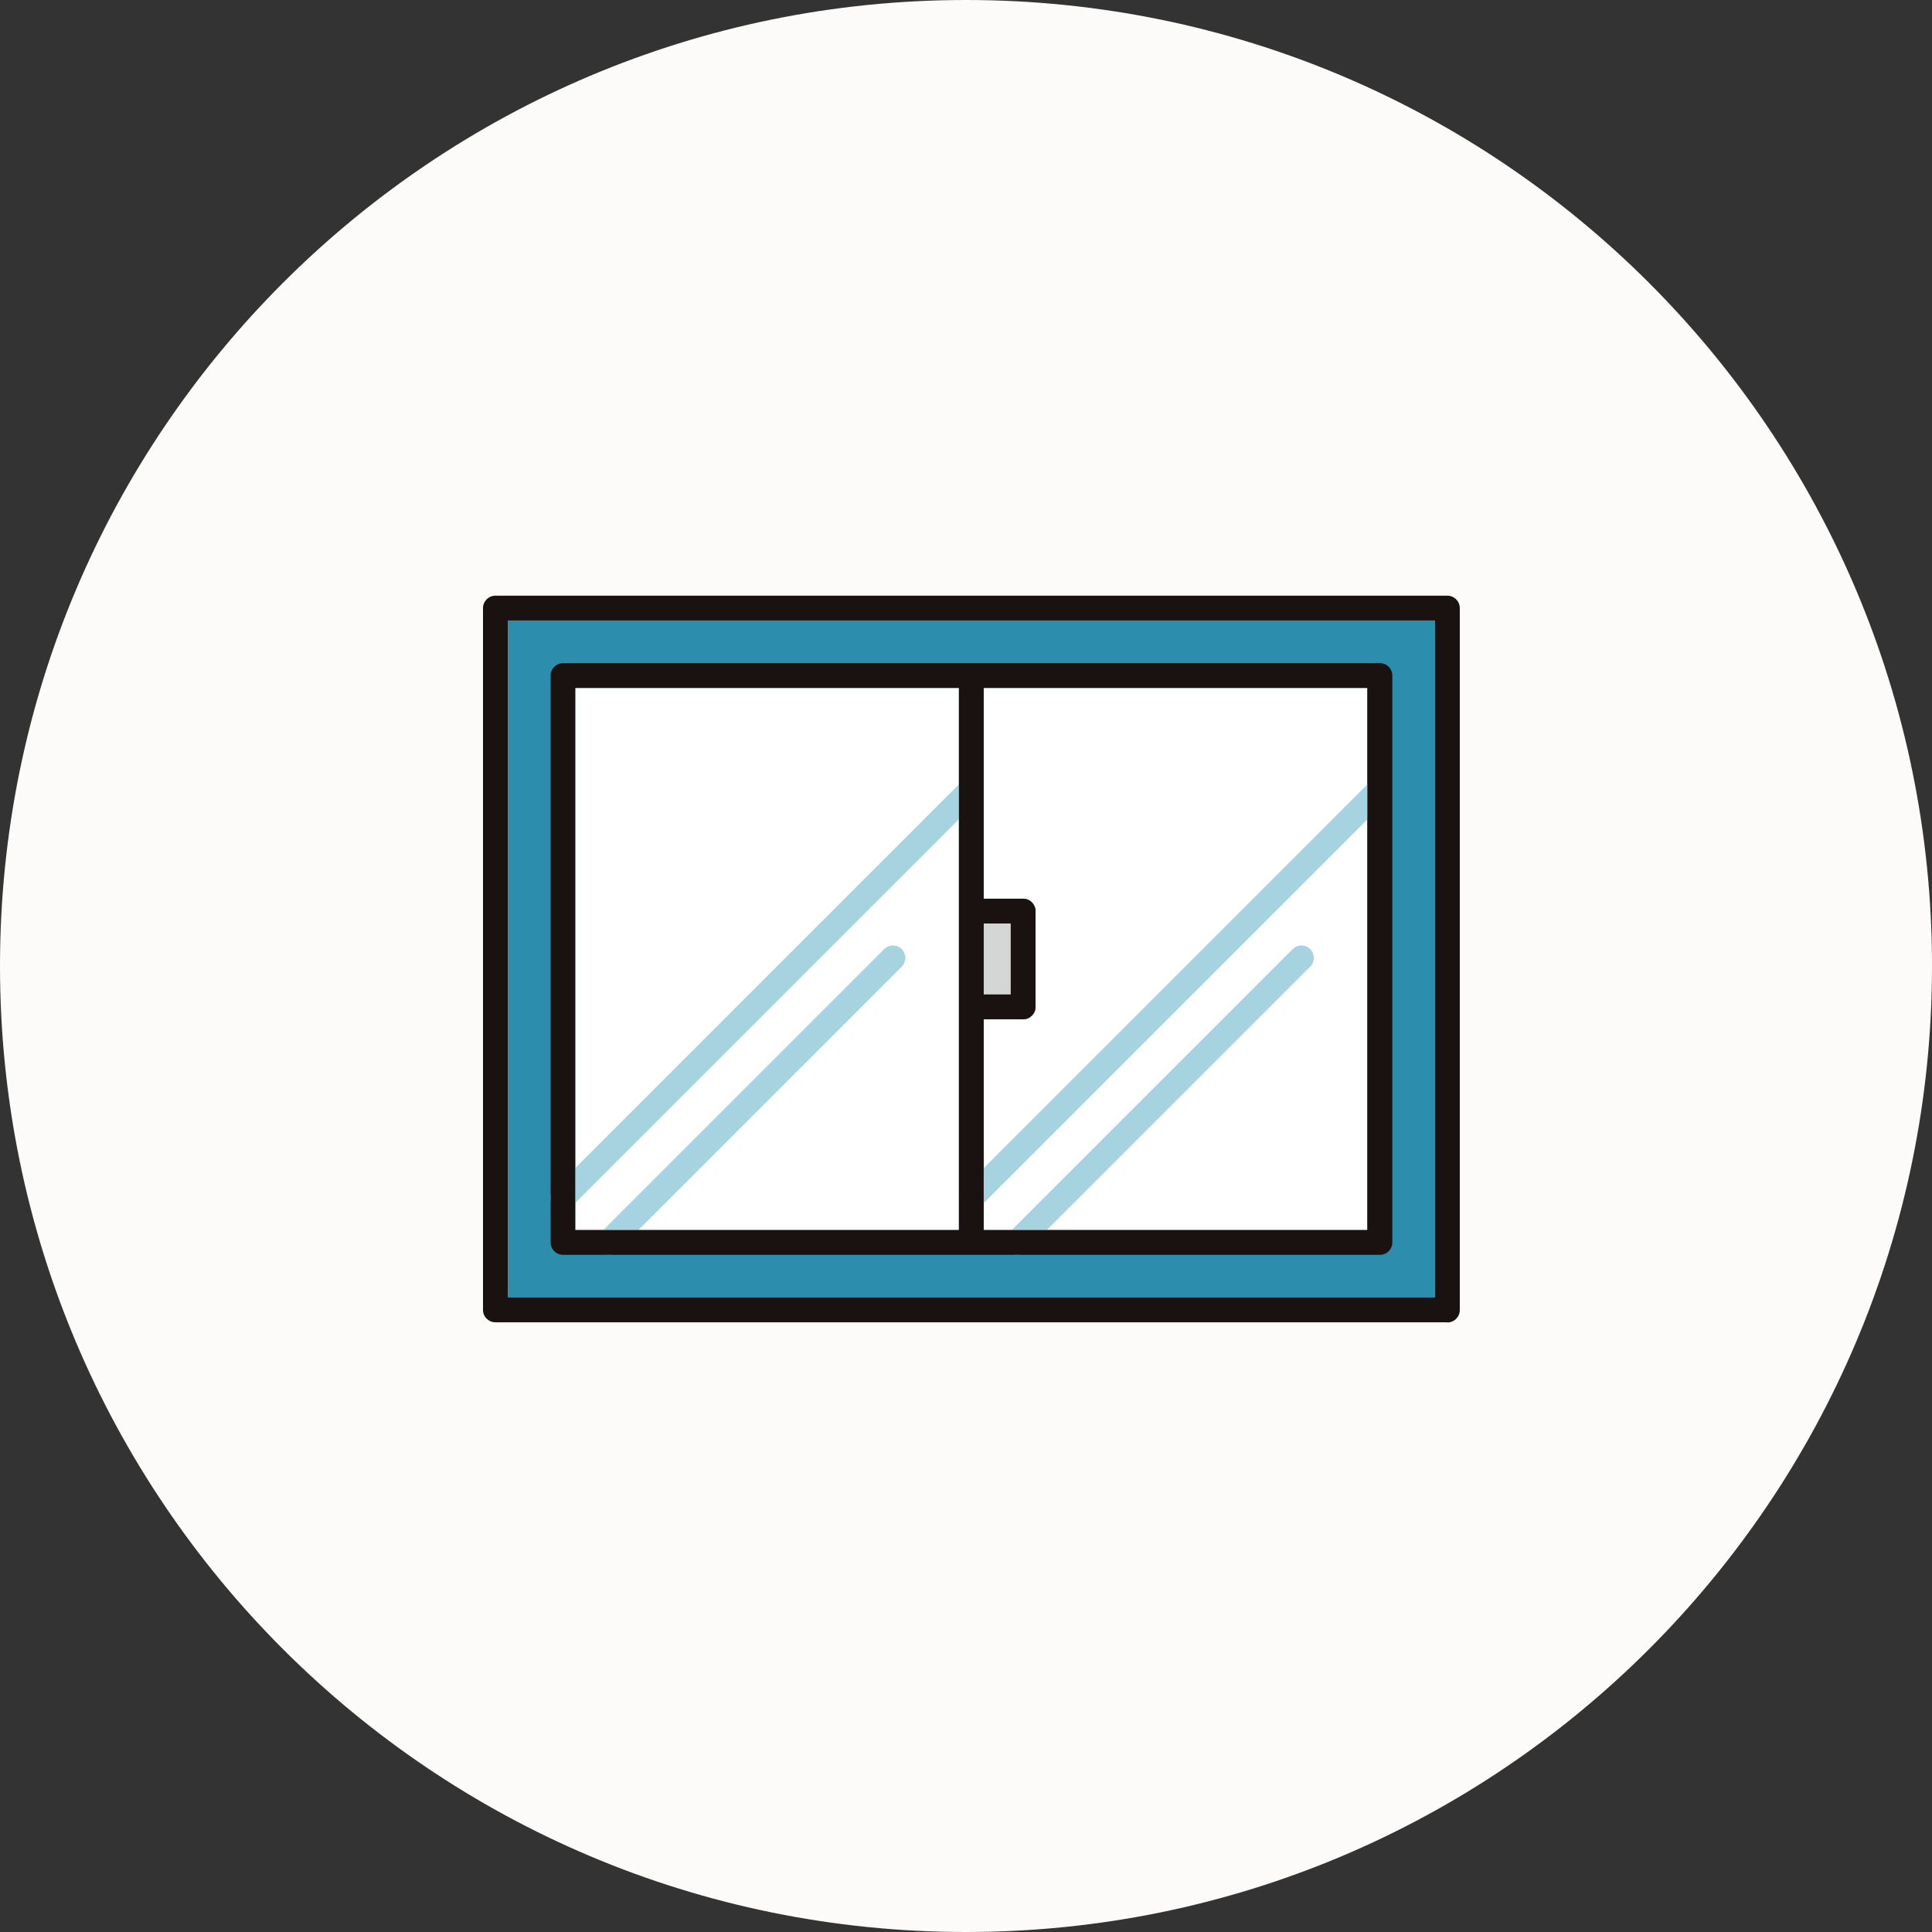
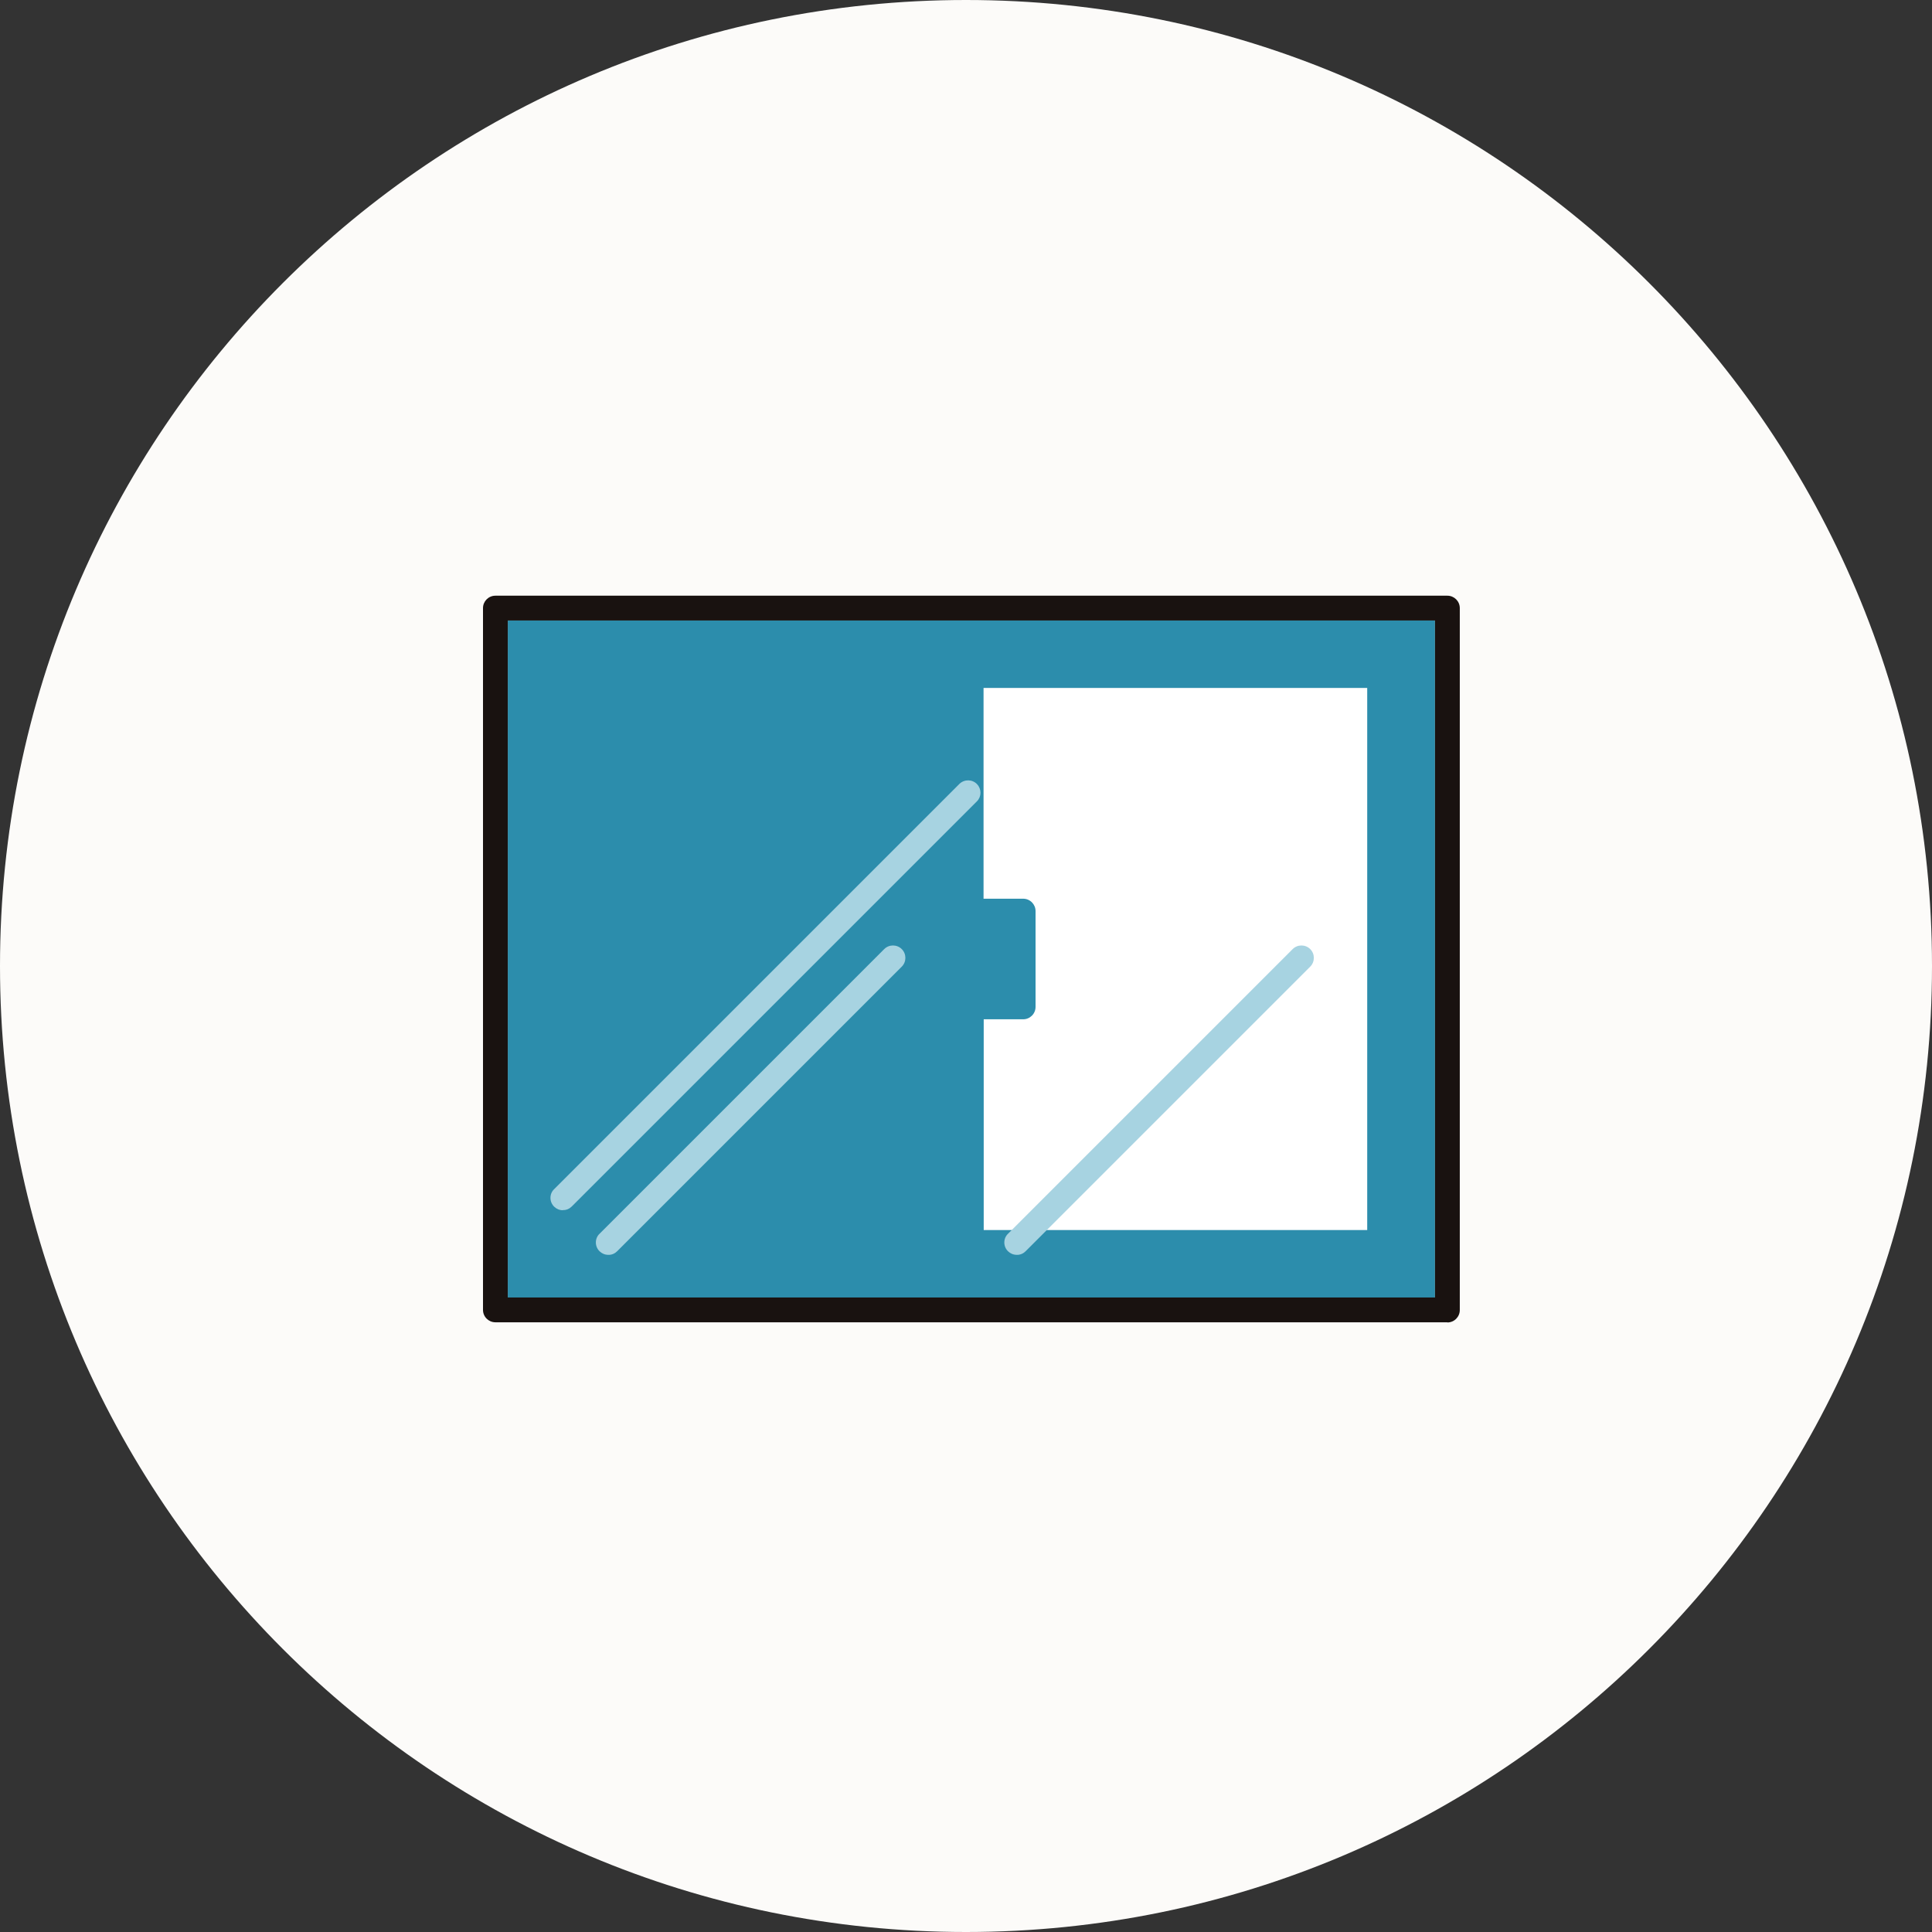
<svg xmlns="http://www.w3.org/2000/svg" id="b" viewBox="0 0 120 120" width="120" height="120">
  <rect x="0" y="0" width="120" height="120" fill="#333333" stroke="none" />
  <defs>
    <style>.s{fill:#2c8dac;}.s,.t,.u,.v,.w,.x{stroke-width:0px;}.t{fill:#191210;}.u{fill:#fff;}.v{fill:#fcfbf9;}.w{fill:#a7d3e1;}.x{fill:#d4d5d5;}</style>
  </defs>
  <g id="c">
    <g id="d">
      <g id="e">
        <path id="f" class="v" d="M60,0h0c33.14,0,60,26.86,60,60h0c0,33.14-26.86,60-60,60h0C26.86,120,0,93.14,0,60h0C0,26.86,26.86,0,60,0Z" />
        <g id="g">
          <rect id="h" class="s" x="31.54" y="38.54" width="57.59" height="42.06" />
-           <rect id="i" class="x" x="61.1" y="57.36" width="1.68" height="4.41" />
          <g id="j">
            <g id="k">
              <path id="l" class="u" d="M84.93,76.4h-23.83v-13.09h2.45c.42,0,.77-.34.77-.77h0v-5.95c0-.42-.34-.77-.77-.77h-2.46v-13.09h23.83v33.67Z" />
-               <path id="m" class="u" d="M35.73,42.73h23.83v33.67h-23.83v-33.67Z" />
              <path id="n" class="w" d="M34.96,75.17c-.42,0-.77-.34-.77-.77,0-.2.08-.4.23-.54l25.18-25.18c.31-.29.8-.28,1.09.03.28.3.28.76,0,1.05l-25.18,25.18c-.14.14-.34.23-.54.22" />
              <path id="o" class="w" d="M37.78,77.94c-.42,0-.77-.34-.77-.77,0-.2.08-.4.23-.54l17.68-17.68c.3-.3.79-.3,1.09,0,.3.3.3.79,0,1.09l-17.68,17.68c-.14.14-.34.23-.54.22" />
-               <path id="p" class="w" d="M60.33,75.17c-.42,0-.77-.34-.77-.77,0-.2.08-.4.23-.54l25.18-25.18c.29-.31.78-.32,1.09-.03.31.29.32.78.03,1.09-.01.01-.02.02-.03.03l-25.18,25.18c-.14.14-.34.23-.54.22" />
              <path id="q" class="w" d="M63.15,77.94c-.42,0-.77-.34-.77-.77,0-.2.08-.4.23-.54l17.68-17.68c.3-.3.79-.3,1.09,0,.3.3.3.79,0,1.09l-17.68,17.68c-.14.14-.34.23-.54.22" />
              <path id="r" class="t" d="M89.89,82.13H30.77c-.42,0-.77-.34-.77-.77h0v-43.59c0-.42.34-.77.77-.77h0s59.13,0,59.13,0c.42,0,.77.34.77.77h0v43.6c0,.42-.34.77-.77.77h0M31.54,80.59h57.59v-42.05H31.54v42.05Z" />
-               <path class="t" d="M85.7,41.19h-25.37s0,0,0,0,0,0,0,0h-25.36c-.42,0-.77.34-.77.77v35.21c0,.42.34.77.77.77h50.74c.42,0,.77-.34.77-.77v-35.21c0-.42-.34-.77-.77-.77ZM35.73,42.73h23.83v33.67h-23.83v-33.67ZM84.93,76.4h-23.83v-13.09h2.45c.42,0,.77-.34.77-.77v-5.95c0-.42-.34-.77-.77-.77h-2.45v-13.09h23.83v33.67ZM61.1,61.77v-4.41h1.68v4.41h-1.68Z" />
            </g>
          </g>
        </g>
      </g>
    </g>
  </g>
</svg>